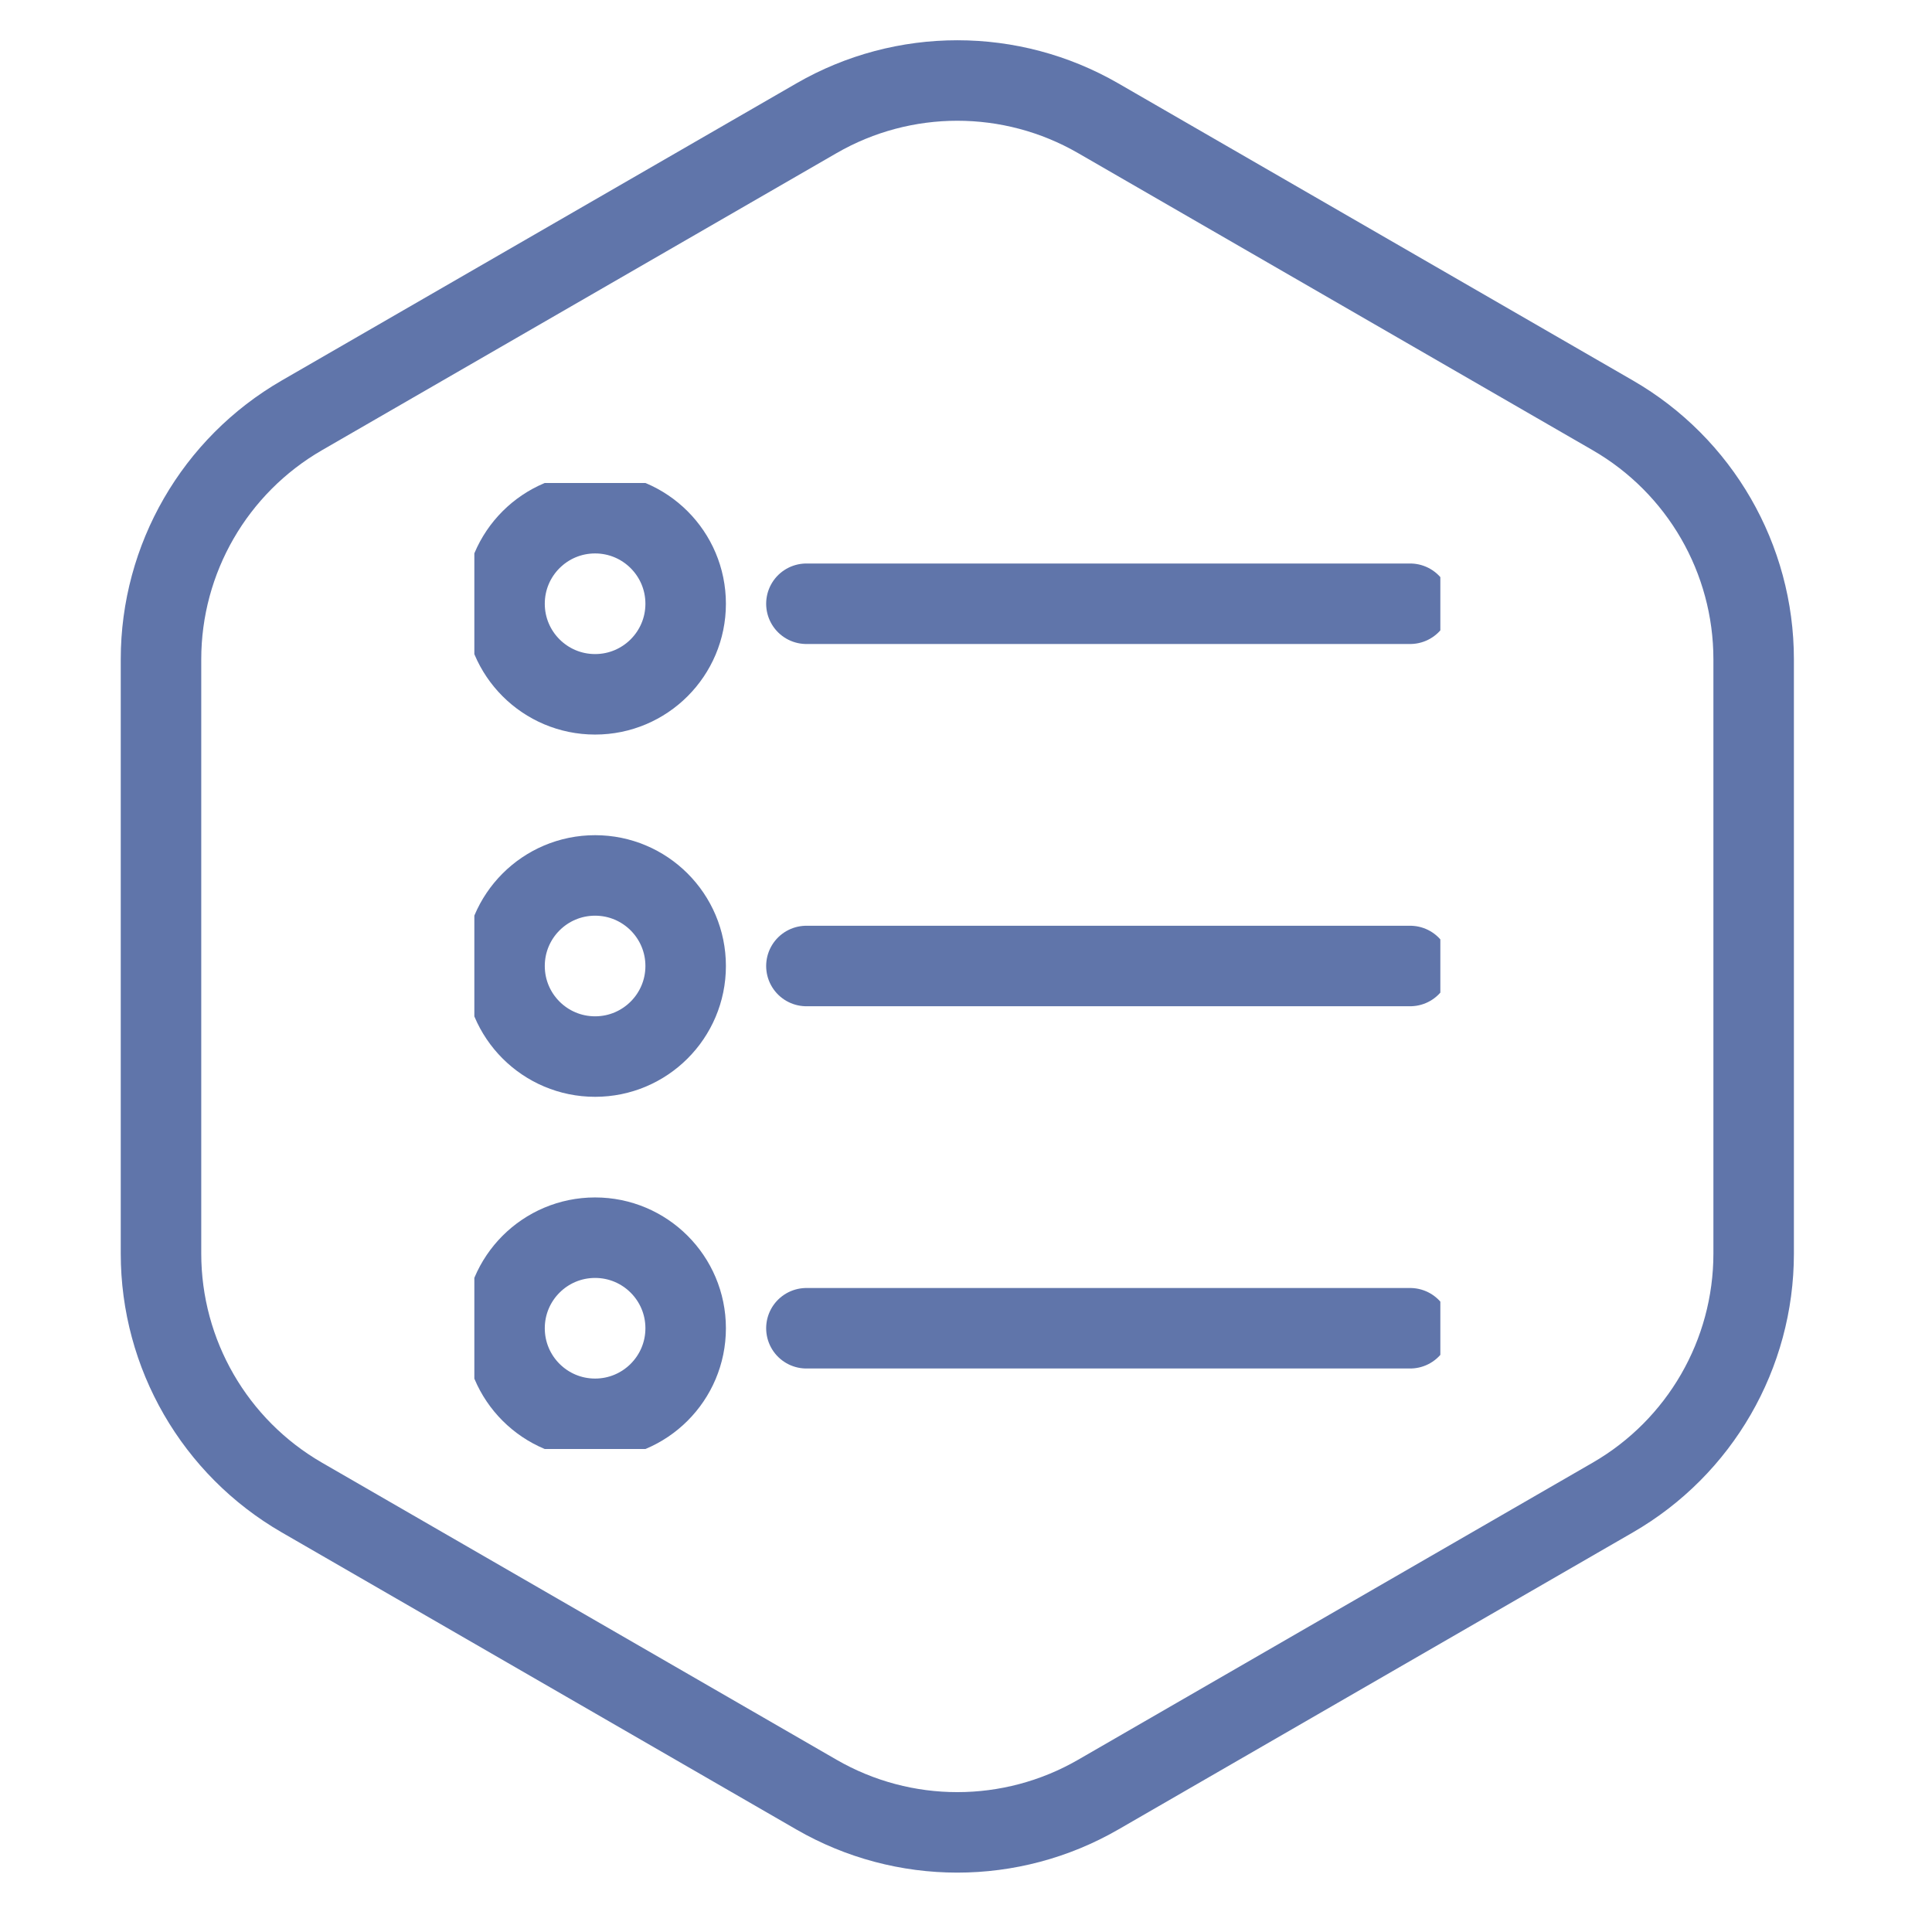
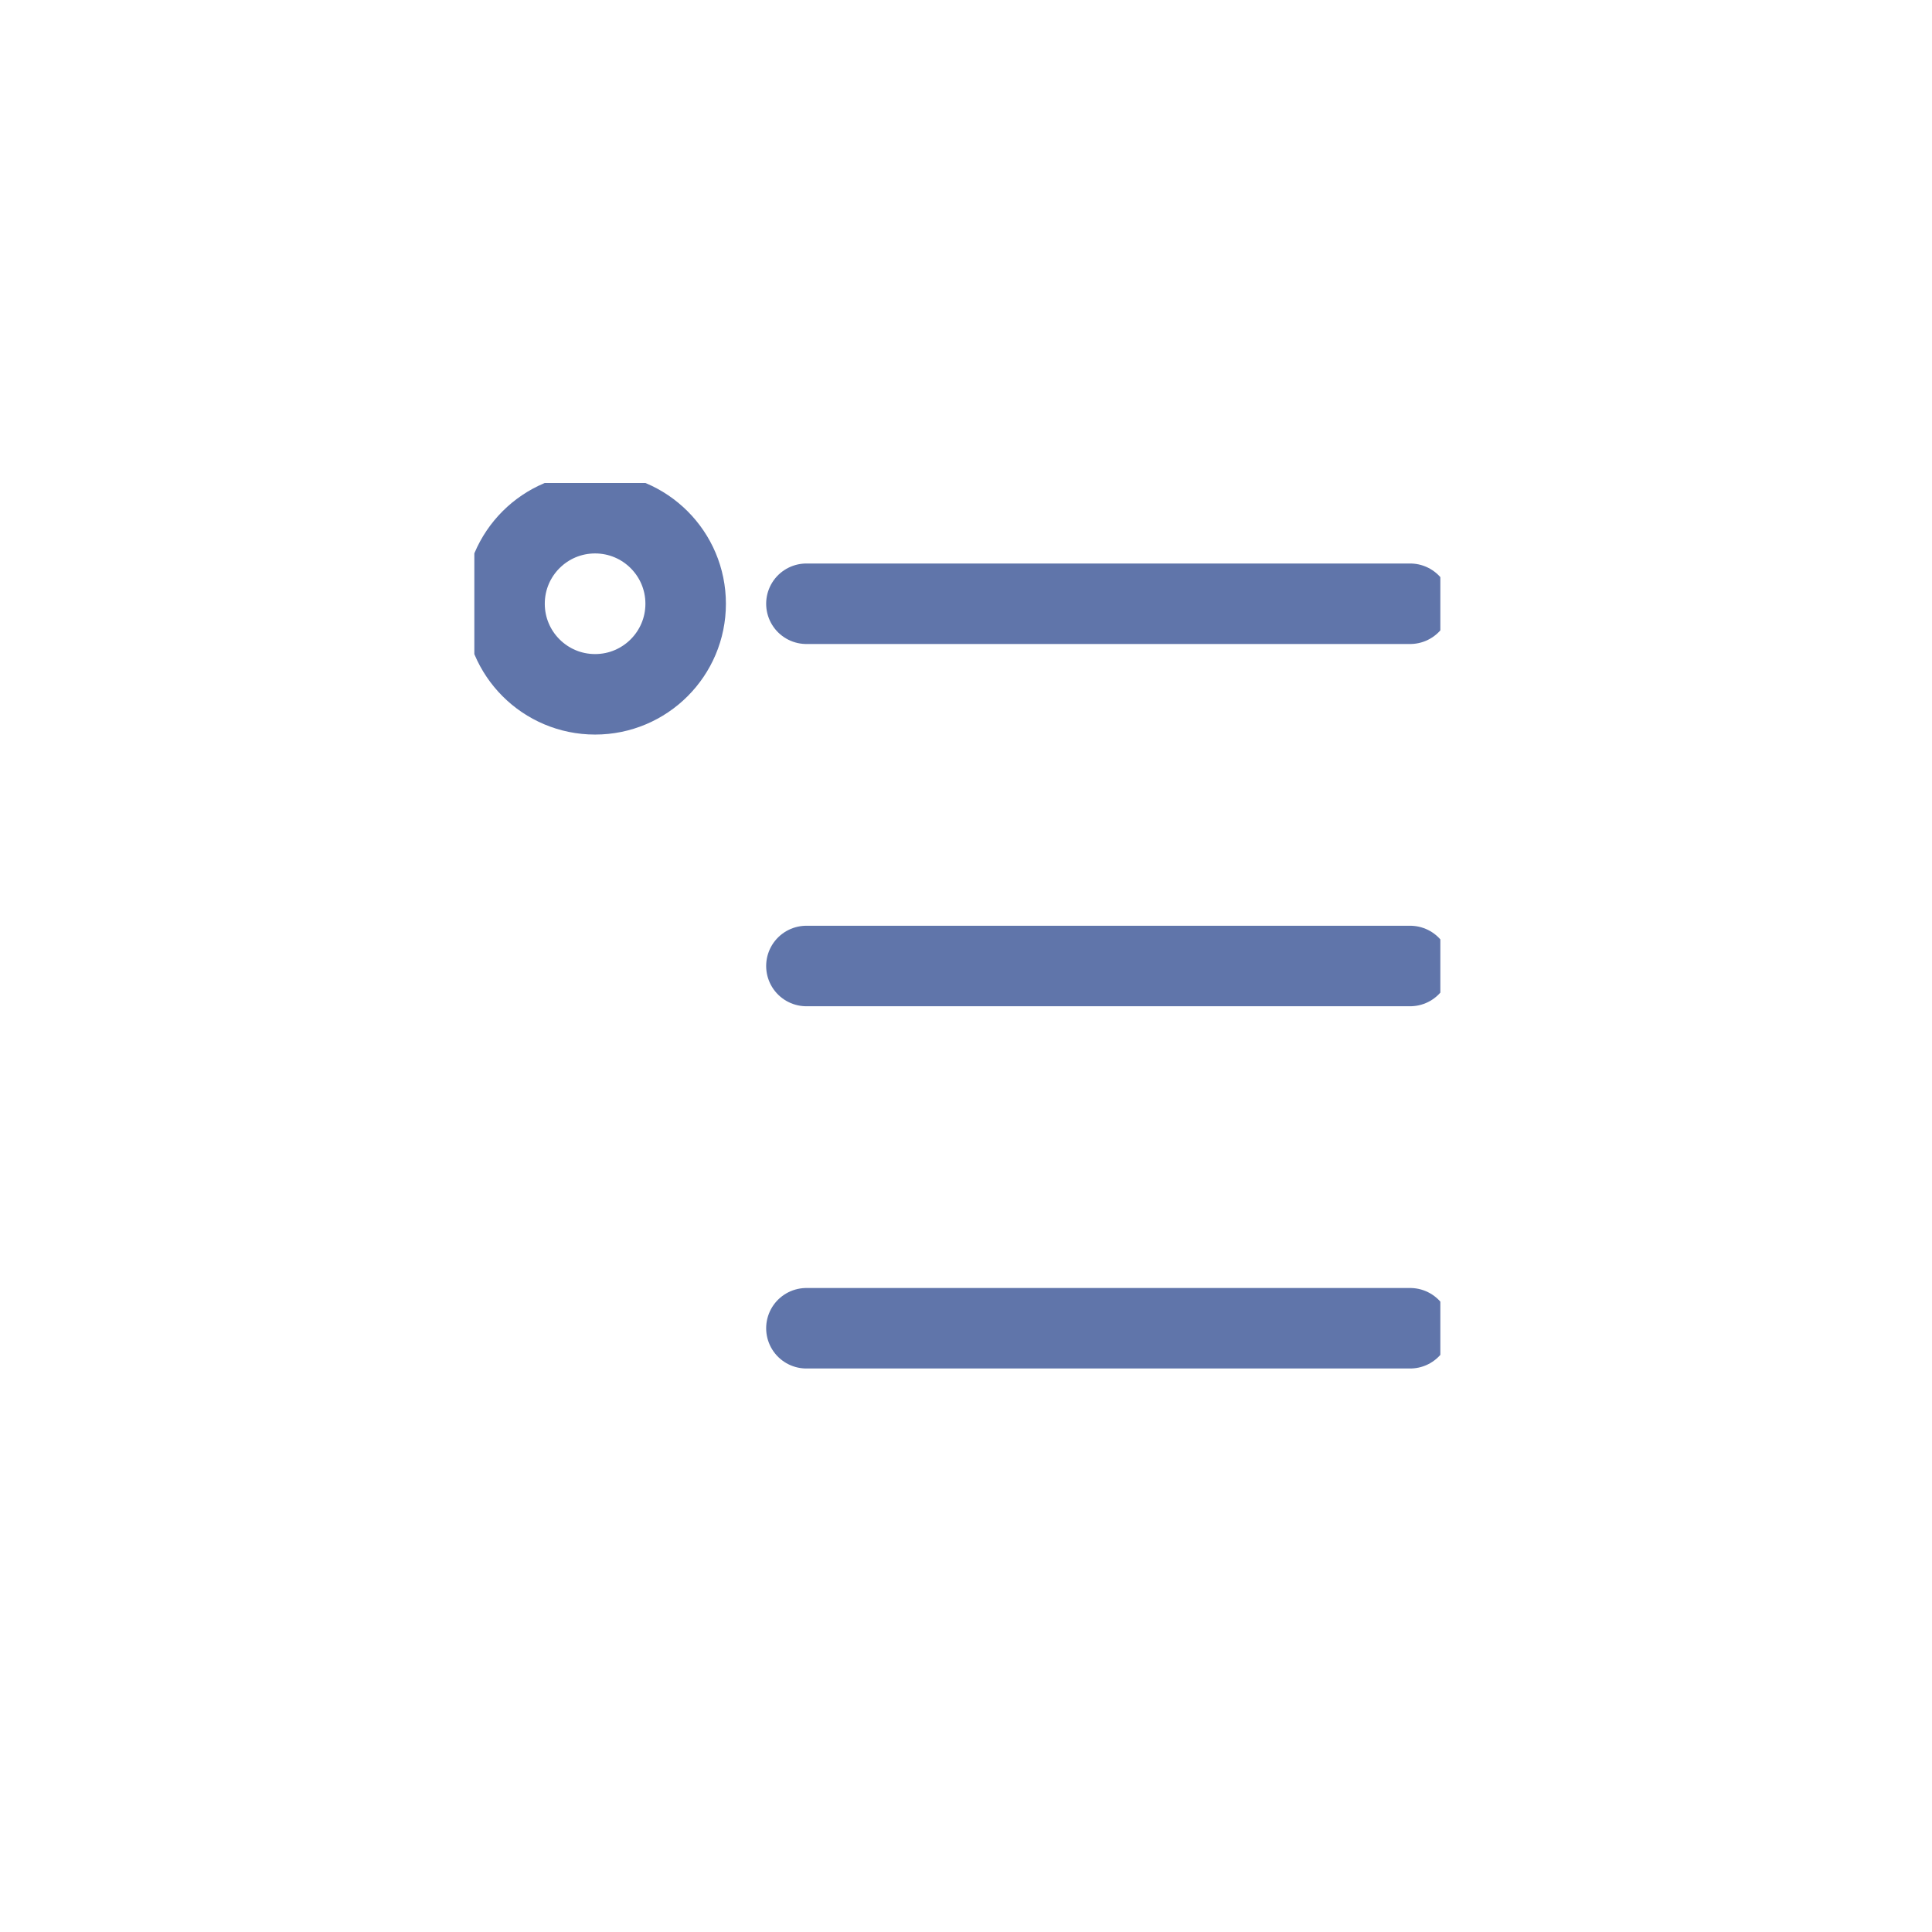
<svg xmlns="http://www.w3.org/2000/svg" width="48" height="48" viewBox="0 0 48 48" fill="none">
-   <path fill-rule="evenodd" clip-rule="evenodd" d="M8 11.185L20.785 3.804C22.641 2.732 24.928 2.732 26.785 3.804L39.569 11.185C41.426 12.257 42.569 14.238 42.569 16.381V31.144C42.569 33.287 41.426 35.268 39.569 36.34L26.785 43.721C24.928 44.793 22.641 44.793 20.785 43.721L8 36.34C6.144 35.268 5 33.287 5 31.144V16.381C5 14.238 6.144 12.257 8 11.185ZM19.785 2.072C22.26 0.643 25.309 0.643 27.785 2.072L40.569 9.453C43.044 10.882 44.569 13.523 44.569 16.381V31.144C44.569 34.002 43.044 36.643 40.569 38.072L27.785 45.453C25.309 46.882 22.26 46.882 19.785 45.453L7 38.072C4.525 36.643 3 34.002 3 31.144V16.381C3 13.523 4.525 10.882 7 9.453L19.785 2.072Z" fill="#6075AA" />
  <g clip-path="url(#clip0_63_483)">
    <path d="M14.785 17.25C16.027 17.25 17.035 16.243 17.035 15C17.035 13.757 16.027 12.75 14.785 12.75C13.542 12.75 12.535 13.757 12.535 15C12.535 16.243 13.542 17.25 14.785 17.25Z" stroke="#6075AA" stroke-width="2" stroke-linecap="round" stroke-linejoin="round" />
-     <path d="M14.785 26.25C16.027 26.25 17.035 25.243 17.035 24C17.035 22.757 16.027 21.75 14.785 21.75C13.542 21.75 12.535 22.757 12.535 24C12.535 25.243 13.542 26.25 14.785 26.25Z" stroke="#6075AA" stroke-width="2" stroke-linecap="round" stroke-linejoin="round" />
-     <path d="M14.785 35.25C16.027 35.25 17.035 34.243 17.035 33C17.035 31.757 16.027 30.75 14.785 30.75C13.542 30.75 12.535 31.757 12.535 33C12.535 34.243 13.542 35.25 14.785 35.25Z" stroke="#6075AA" stroke-width="2" stroke-linecap="round" stroke-linejoin="round" />
    <path d="M20.035 15H35.035" stroke="#6075AA" stroke-width="2" stroke-linecap="round" stroke-linejoin="round" />
    <path d="M20.035 24H35.035" stroke="#6075AA" stroke-width="2" stroke-linecap="round" stroke-linejoin="round" />
    <path d="M20.035 33H35.035" stroke="#6075AA" stroke-width="2" stroke-linecap="round" stroke-linejoin="round" />
  </g>
  <defs>
    <clipPath id="clip0_63_483">
      <rect width="24" height="24" fill="white" transform="translate(11.785 12)" />
    </clipPath>
  </defs>
</svg>